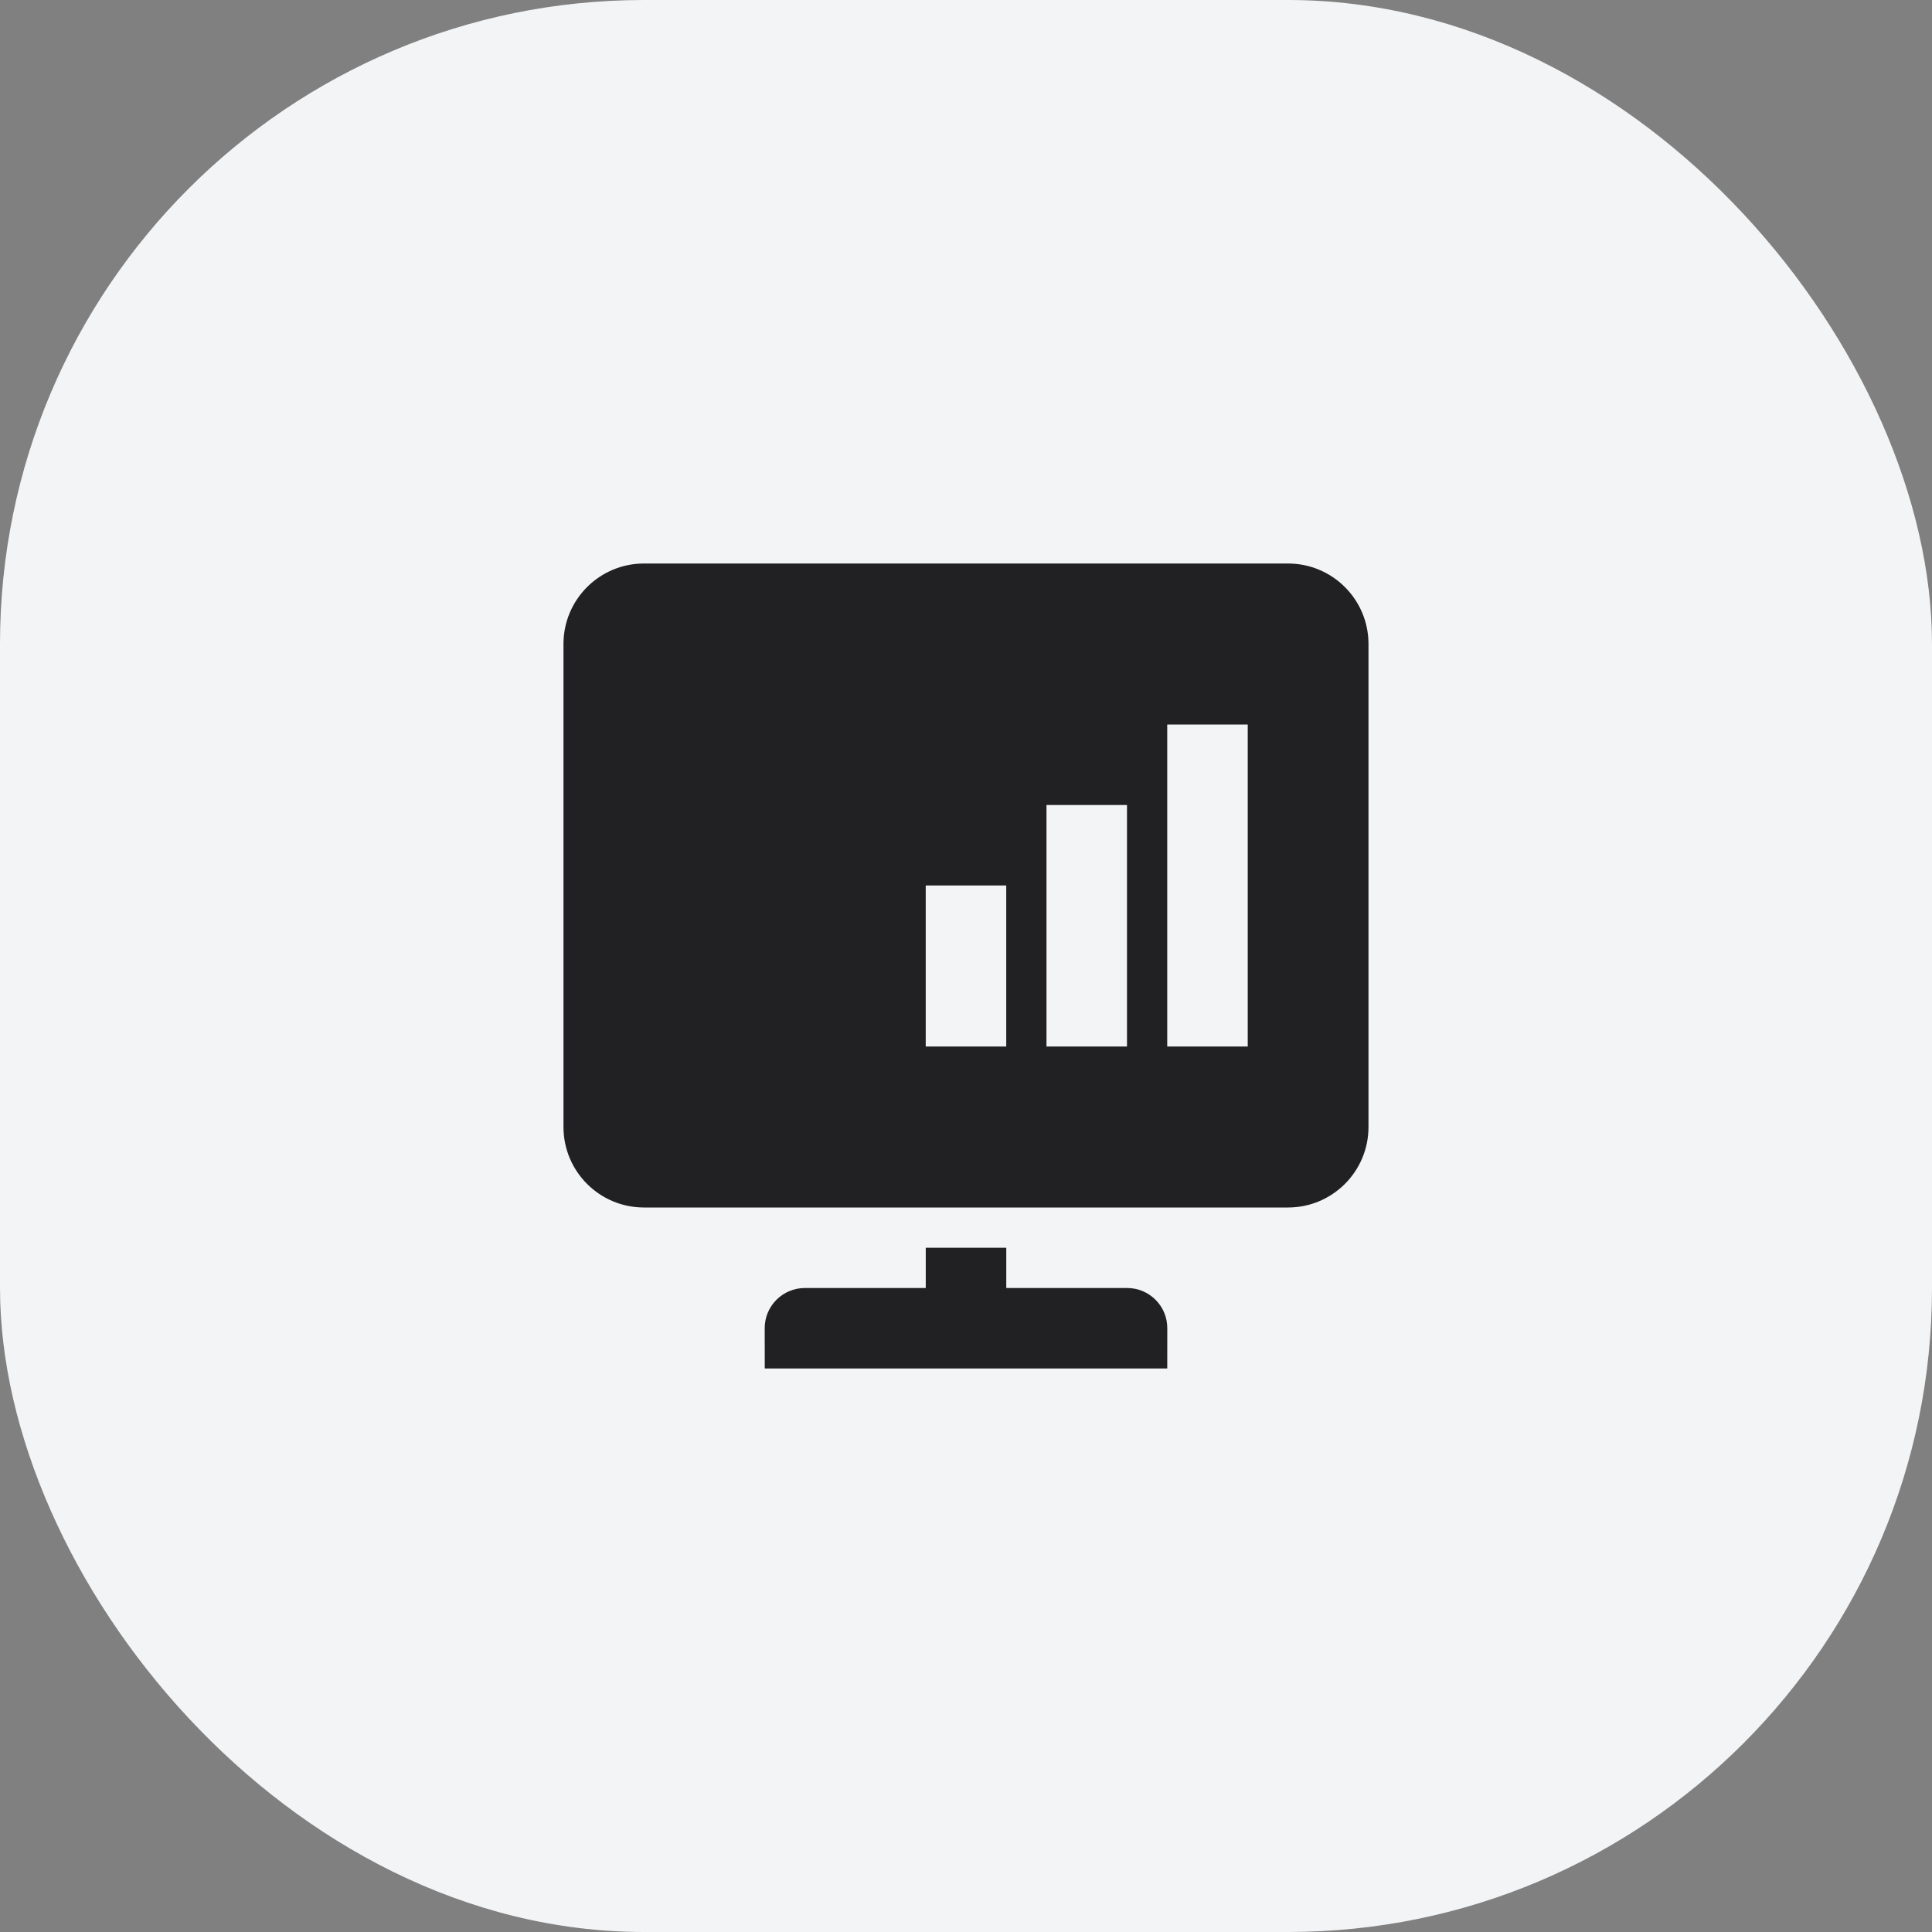
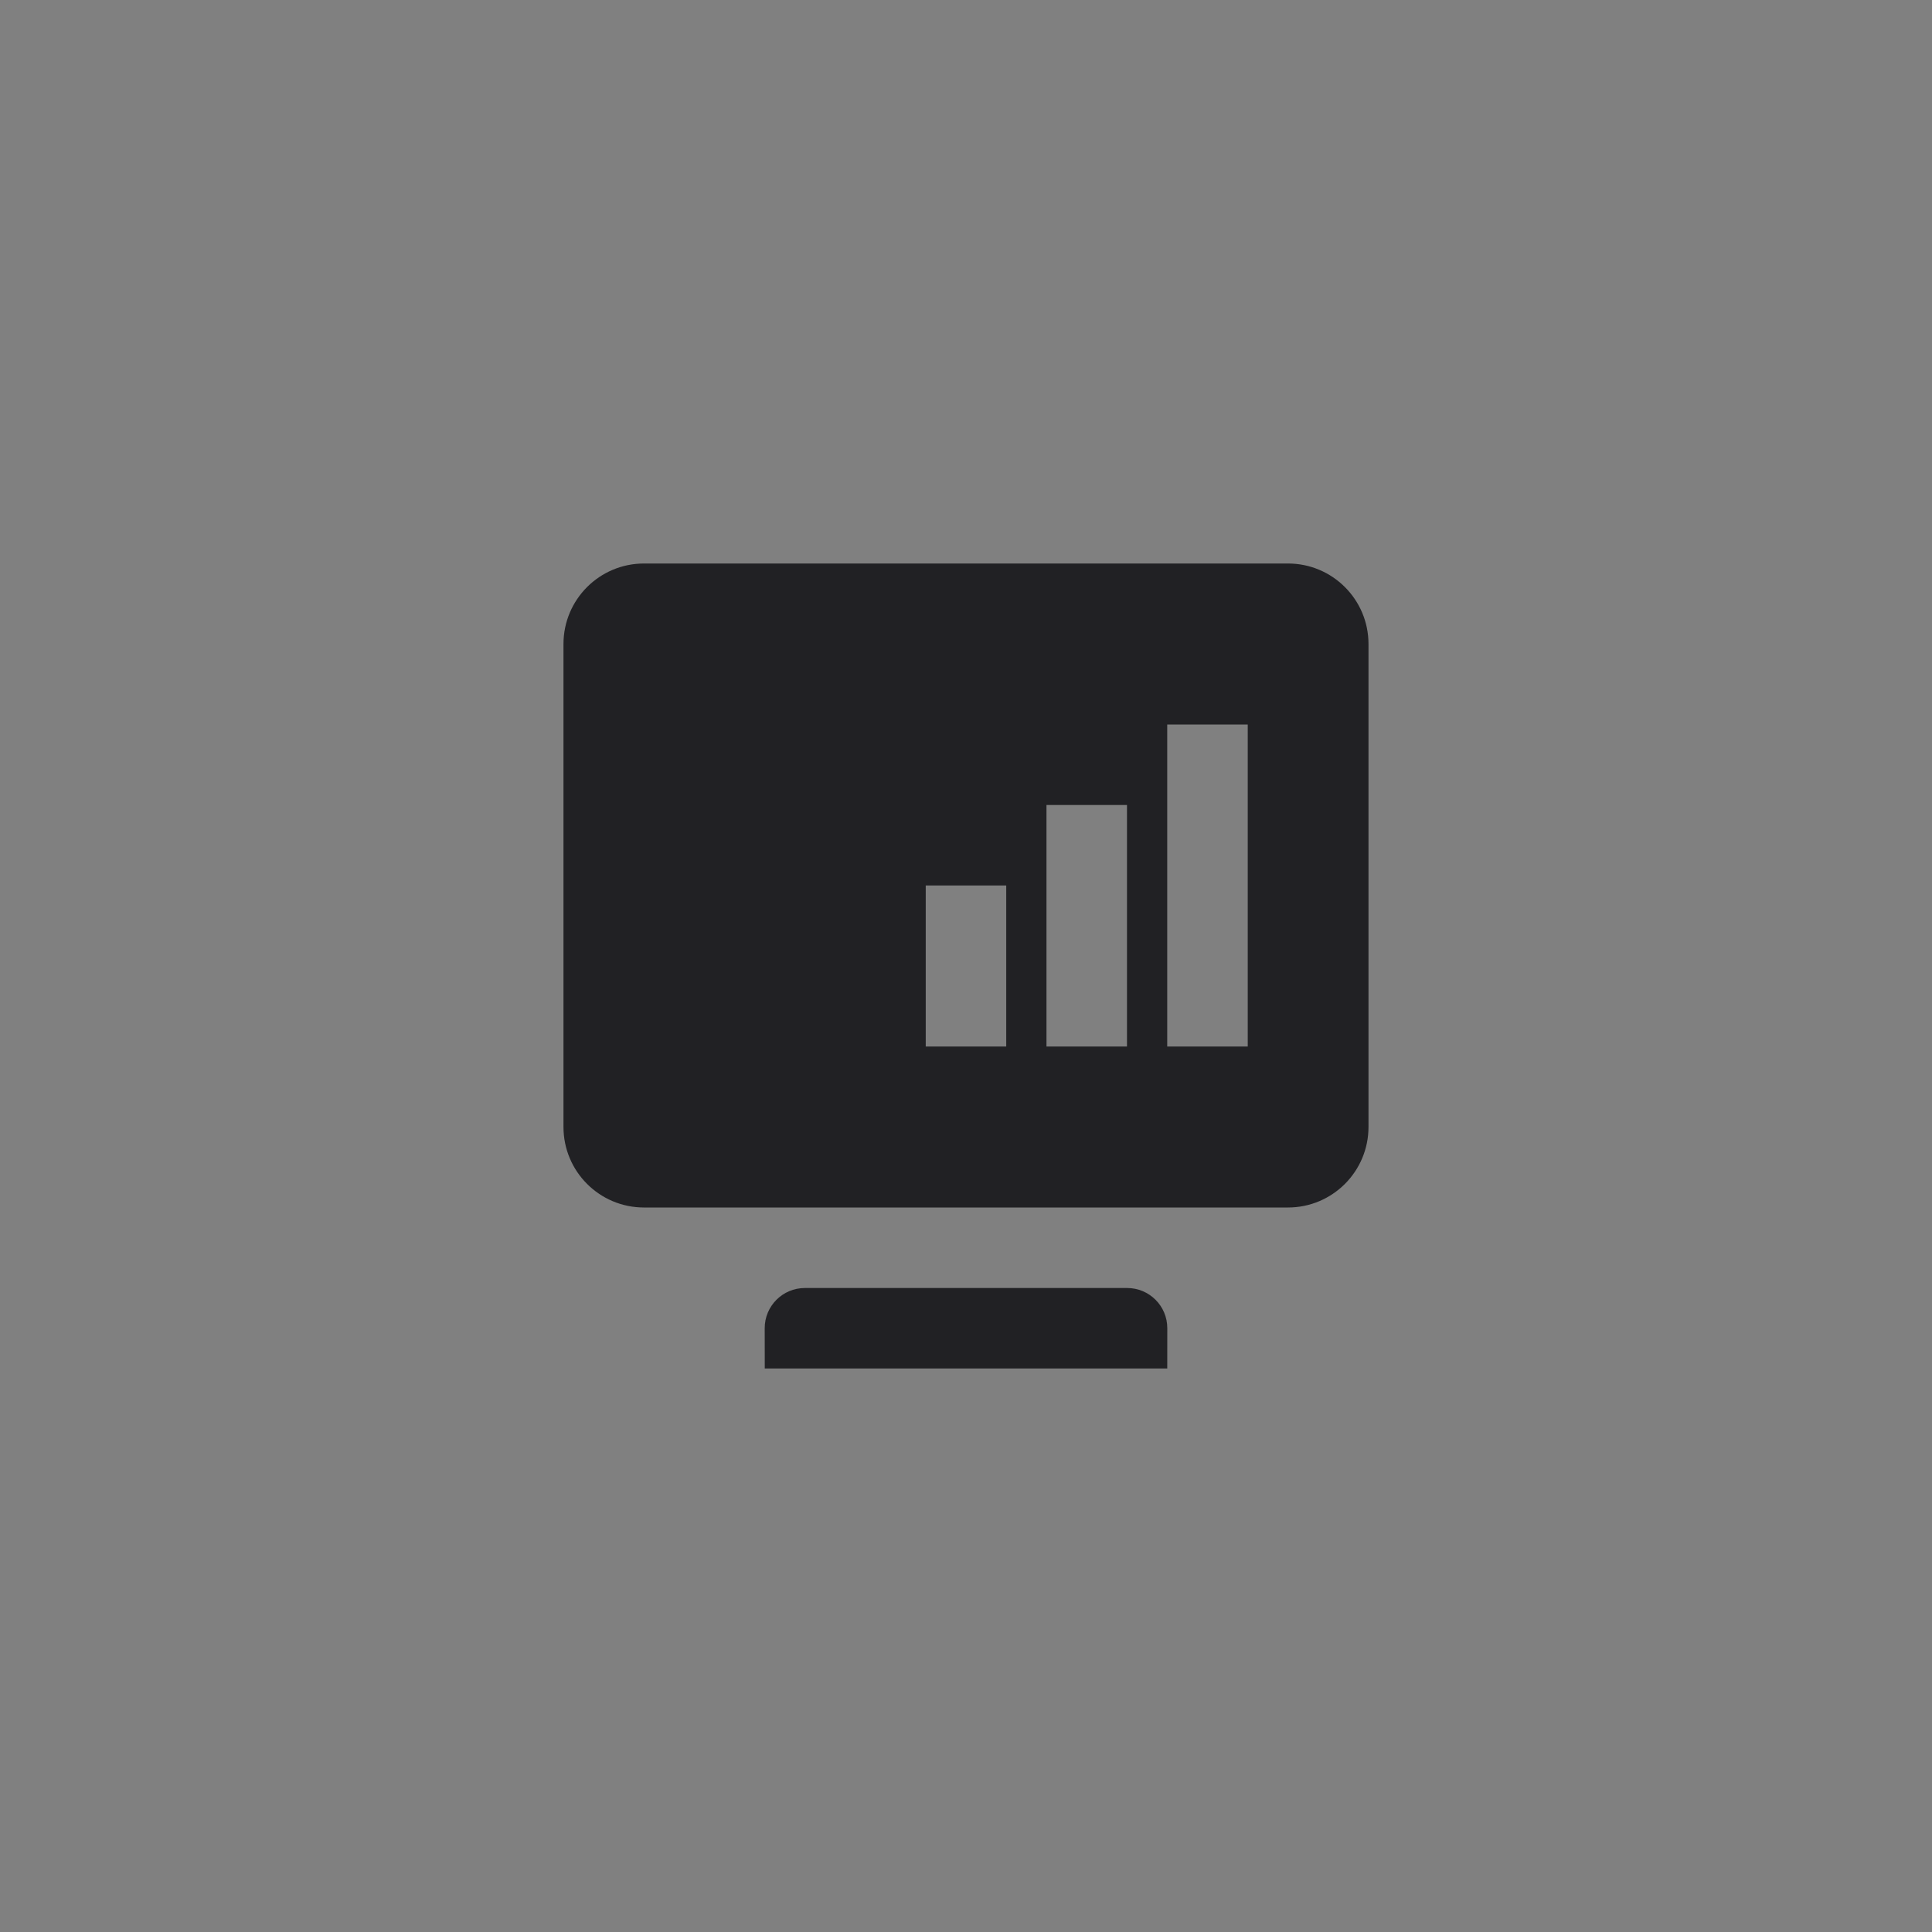
<svg xmlns="http://www.w3.org/2000/svg" width="64" height="64" viewBox="0 0 64 64" fill="none">
  <rect x="0" y="0" width="64" height="64" fill="#808080" stroke="none" />
-   <rect width="64" height="64" rx="21.333" fill="#F3F4F5" />
-   <path d="M21.333 18.667C19.86 18.667 18.666 19.86 18.666 21.333V37.333C18.666 38.806 19.86 40 21.333 40H42.666C44.139 40 45.333 38.806 45.333 37.333V21.333C45.333 19.86 44.139 18.667 42.666 18.667H21.333ZM33.334 42.667V41.333H30.667V42.667H26.664C25.928 42.667 25.332 43.261 25.332 43.997C25.332 44.392 25.333 44.851 25.334 45.333H38.667C38.668 44.85 38.668 44.392 38.668 43.996C38.668 43.261 38.072 42.667 37.337 42.667H33.334ZM41.333 24V34.667H38.666V24H41.333ZM34.666 26.667H37.333V34.667H34.666V26.667ZM33.333 29.333V34.667H30.666V29.333H33.333Z" fill="#212124" />
+   <path d="M21.333 18.667C19.86 18.667 18.666 19.86 18.666 21.333V37.333C18.666 38.806 19.86 40 21.333 40H42.666C44.139 40 45.333 38.806 45.333 37.333V21.333C45.333 19.86 44.139 18.667 42.666 18.667H21.333ZM33.334 42.667H30.667V42.667H26.664C25.928 42.667 25.332 43.261 25.332 43.997C25.332 44.392 25.333 44.851 25.334 45.333H38.667C38.668 44.85 38.668 44.392 38.668 43.996C38.668 43.261 38.072 42.667 37.337 42.667H33.334ZM41.333 24V34.667H38.666V24H41.333ZM34.666 26.667H37.333V34.667H34.666V26.667ZM33.333 29.333V34.667H30.666V29.333H33.333Z" fill="#212124" />
</svg>